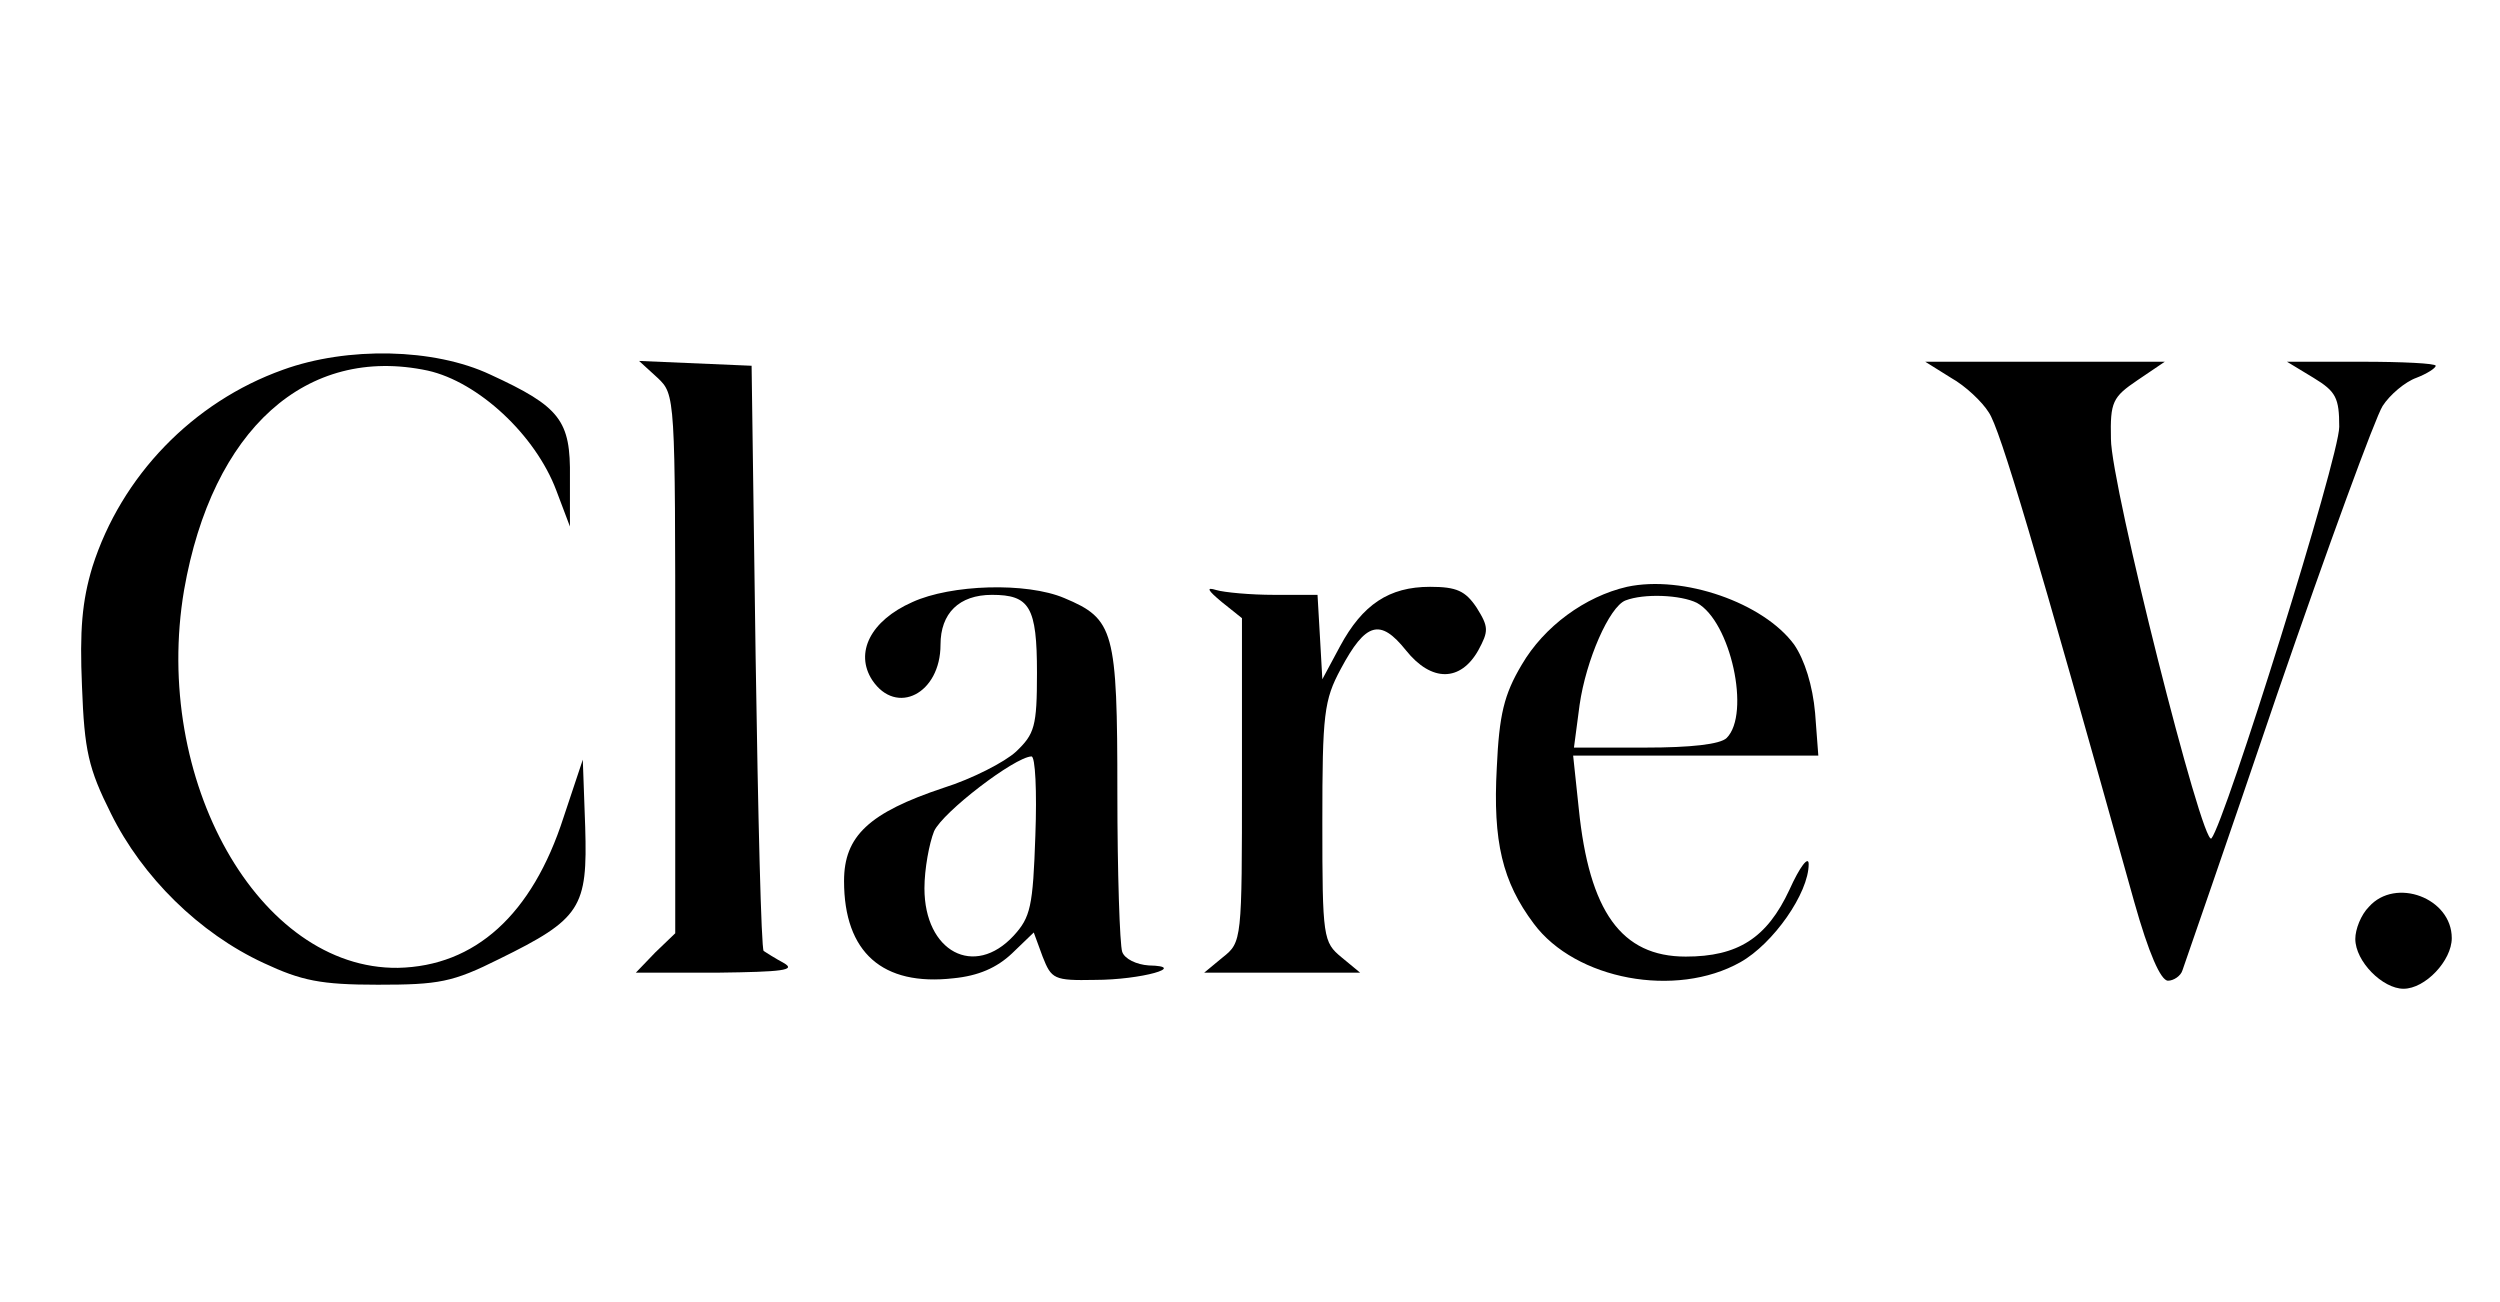
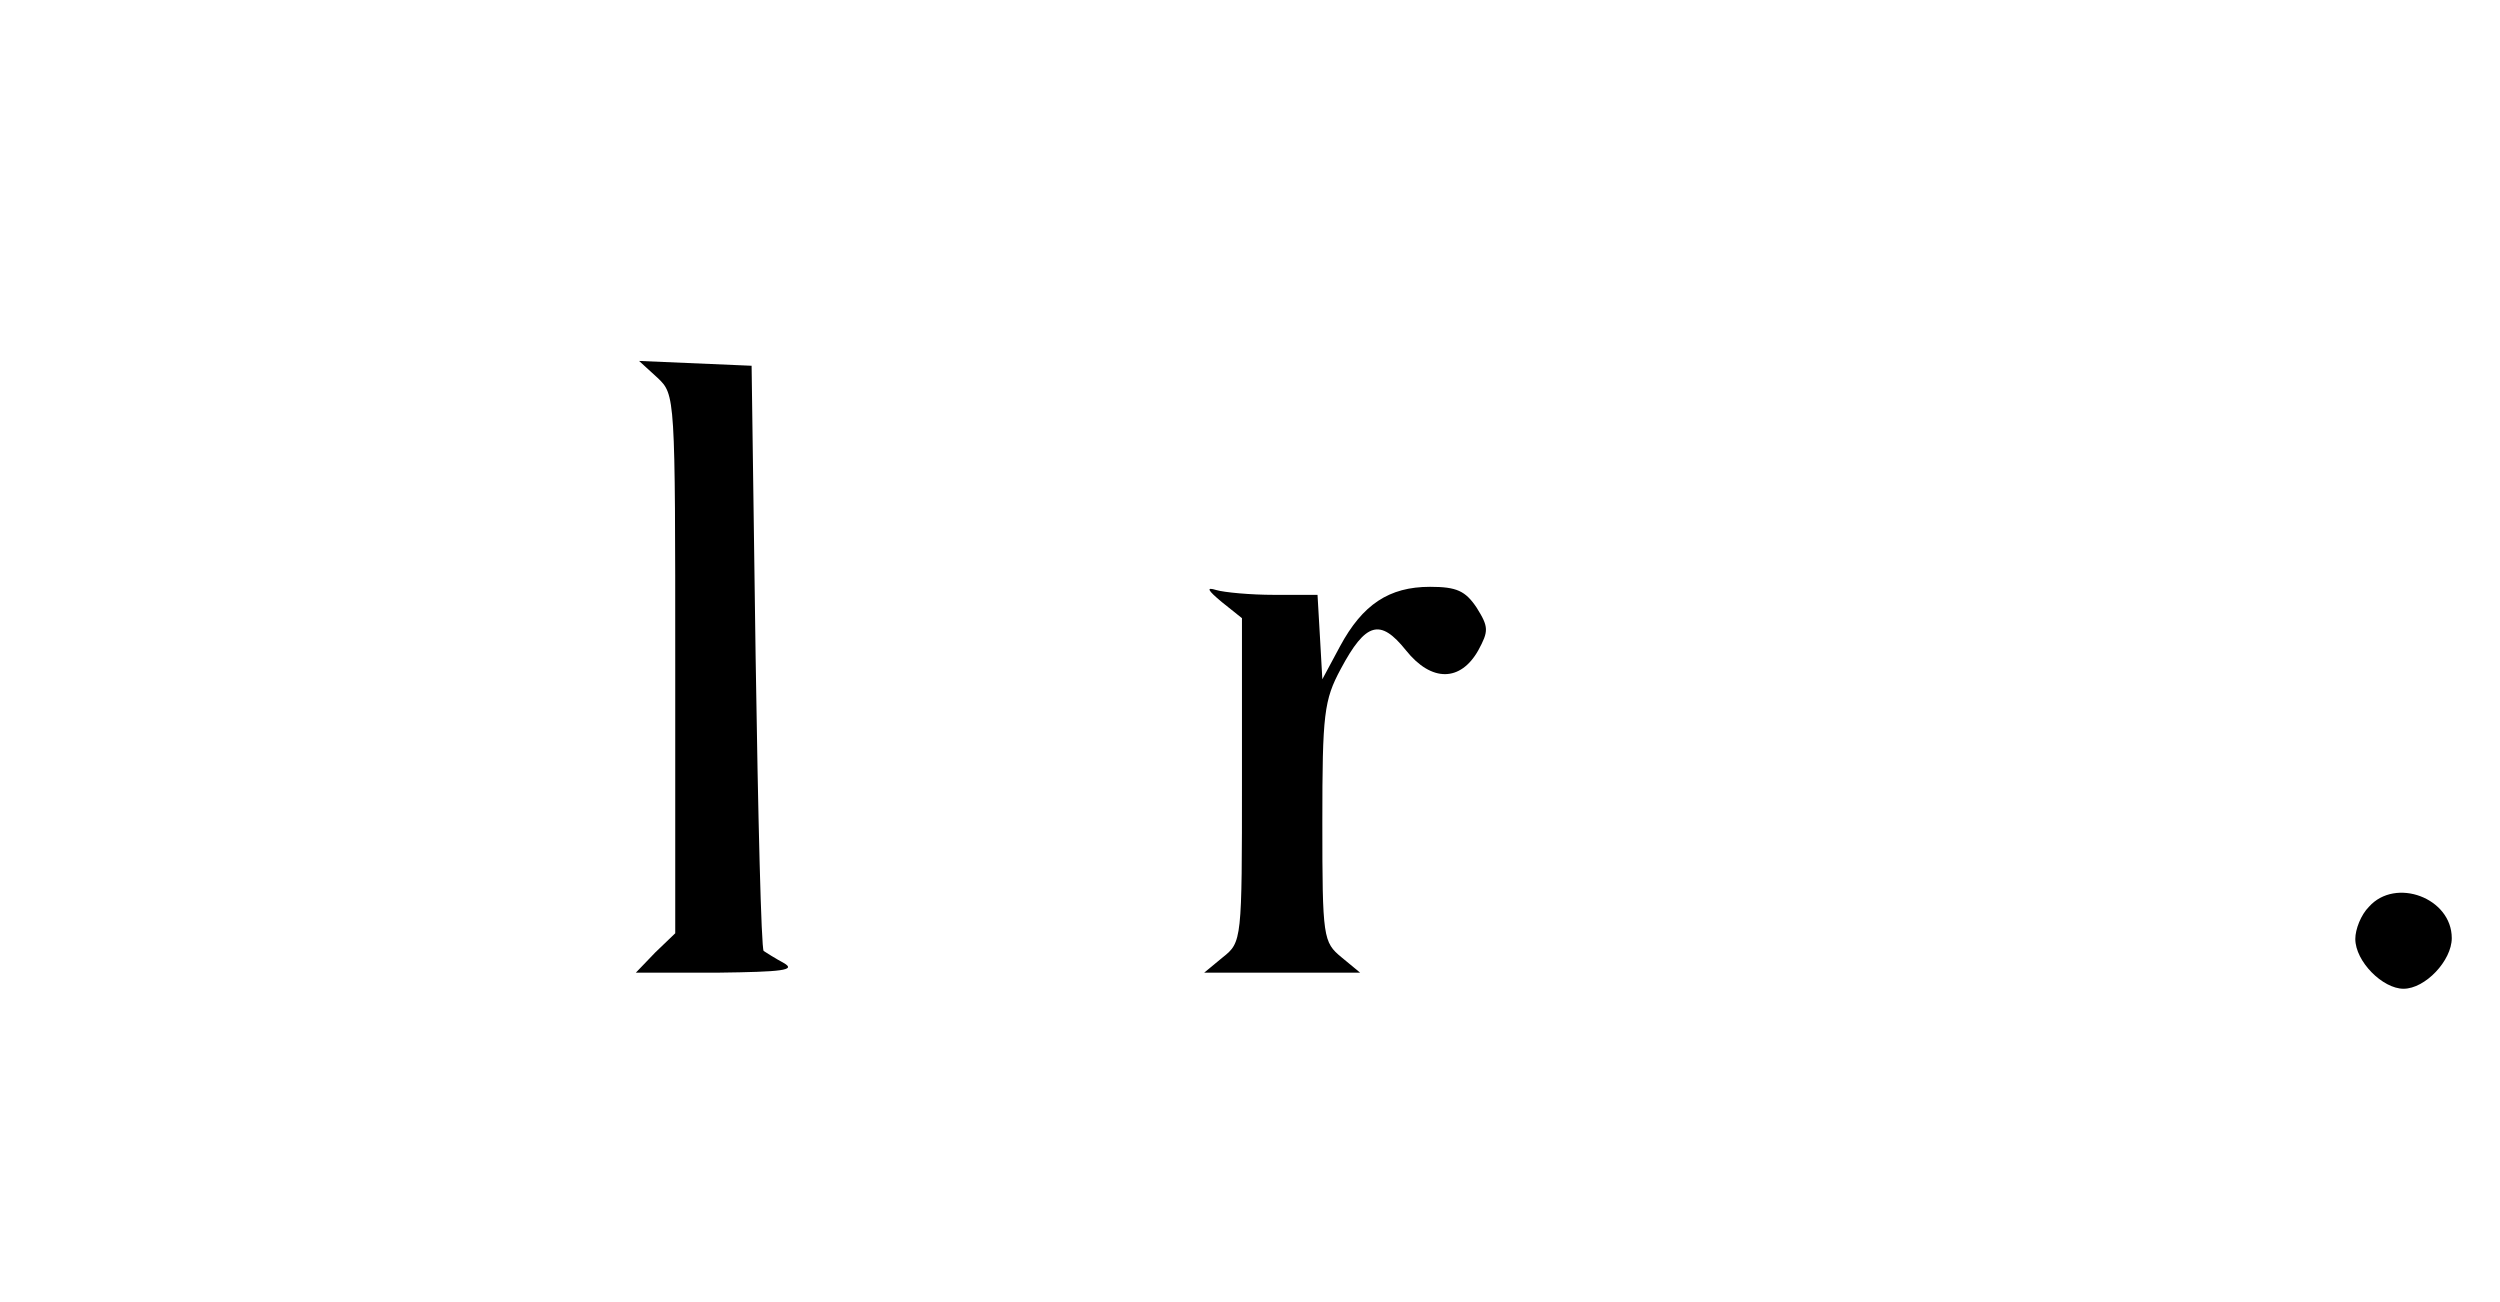
<svg xmlns="http://www.w3.org/2000/svg" version="1.0" width="311pt" height="162pt" viewBox="0 0 311 162" preserveAspectRatio="xMidYMid meet">
  <g transform="translate(0,162) scale(0.1,-0.1)" fill="#000000" stroke="none">
-     <path d="M352 1160 c-112 -40 -201 -132 -237 -245 -13 -43 -16 -79 -13 -149 3 -80 8 -102 36 -158 39 -79 110 -149 190 -186 47 -22 71 -27 142 -27 76 0 93 3 151 32 102 50 110 64 107 164 l-3 84 -24 -72 c-39 -121 -110 -185 -206 -187 -173 -2 -306 234 -266 470 35 200 152 305 303 273 63 -14 134 -80 160 -149 l17 -45 0 61 c1 71 -12 88 -99 128 -70 33 -178 35 -258 6z" />
    <path d="M818 1150 c22 -21 22 -22 22 -356 l0 -335 -25 -24 -24 -25 102 0 c80 1 98 3 82 12 -11 6 -22 13 -25 15 -3 3 -7 167 -10 366 l-5 362 -70 3 -70 3 23 -21z" />
-     <path d="M2427 1150 c18 -10 39 -30 47 -43 14 -20 58 -169 181 -609 18 -64 33 -98 42 -98 7 0 16 6 18 13 2 6 56 161 118 344 63 183 122 344 131 358 9 14 28 30 42 35 13 5 24 12 24 15 0 3 -42 5 -92 5 l-93 0 33 -20 c28 -17 32 -25 32 -61 0 -38 -142 -492 -159 -512 -11 -12 -125 440 -125 497 -1 46 2 52 33 73 l34 23 -149 0 -149 0 32 -20z" />
-     <path d="M2024 890 c-52 -12 -103 -49 -131 -97 -22 -37 -28 -62 -31 -128 -5 -92 7 -142 46 -194 52 -70 177 -93 257 -48 41 23 85 86 85 122 0 11 -11 -3 -24 -32 -28 -60 -64 -83 -129 -83 -80 0 -120 56 -133 184 l-7 66 153 0 152 0 -4 53 c-3 34 -13 66 -26 85 -38 52 -138 87 -208 72z m87 -20 c42 -23 67 -138 37 -168 -8 -8 -45 -12 -101 -12 l-89 0 7 53 c8 56 37 122 57 130 23 9 69 7 89 -3z" />
-     <path d="M1135 871 c-52 -23 -72 -63 -50 -97 30 -45 85 -17 85 44 0 39 23 62 64 62 47 0 56 -15 56 -97 0 -67 -3 -76 -26 -98 -14 -13 -55 -34 -90 -45 -93 -31 -124 -60 -124 -116 0 -89 48 -131 136 -121 31 3 54 13 73 31 l27 26 11 -30 c11 -28 14 -30 65 -29 58 0 117 17 67 18 -15 1 -30 8 -33 17 -3 9 -6 98 -6 198 0 202 -4 216 -66 242 -47 20 -141 17 -189 -5z m153 -290 c-3 -89 -6 -102 -27 -125 -49 -53 -111 -20 -111 59 0 24 6 56 12 71 11 24 100 92 121 93 5 1 7 -44 5 -98z" />
    <path d="M1520 871 l25 -20 0 -201 c0 -200 0 -202 -24 -221 l-23 -19 97 0 97 0 -23 19 c-23 19 -24 24 -24 168 0 135 2 152 23 191 31 58 49 63 81 23 32 -40 68 -39 90 0 13 24 13 29 -2 53 -14 21 -25 26 -58 26 -51 0 -84 -22 -112 -74 l-22 -41 -3 53 -3 52 -54 0 c-29 0 -62 3 -72 6 -13 4 -11 0 7 -15z" />
    <path d="M2947 492 c-10 -10 -17 -28 -17 -40 0 -28 34 -62 60 -62 27 0 60 35 60 63 0 50 -70 76 -103 39z" />
  </g>
</svg>